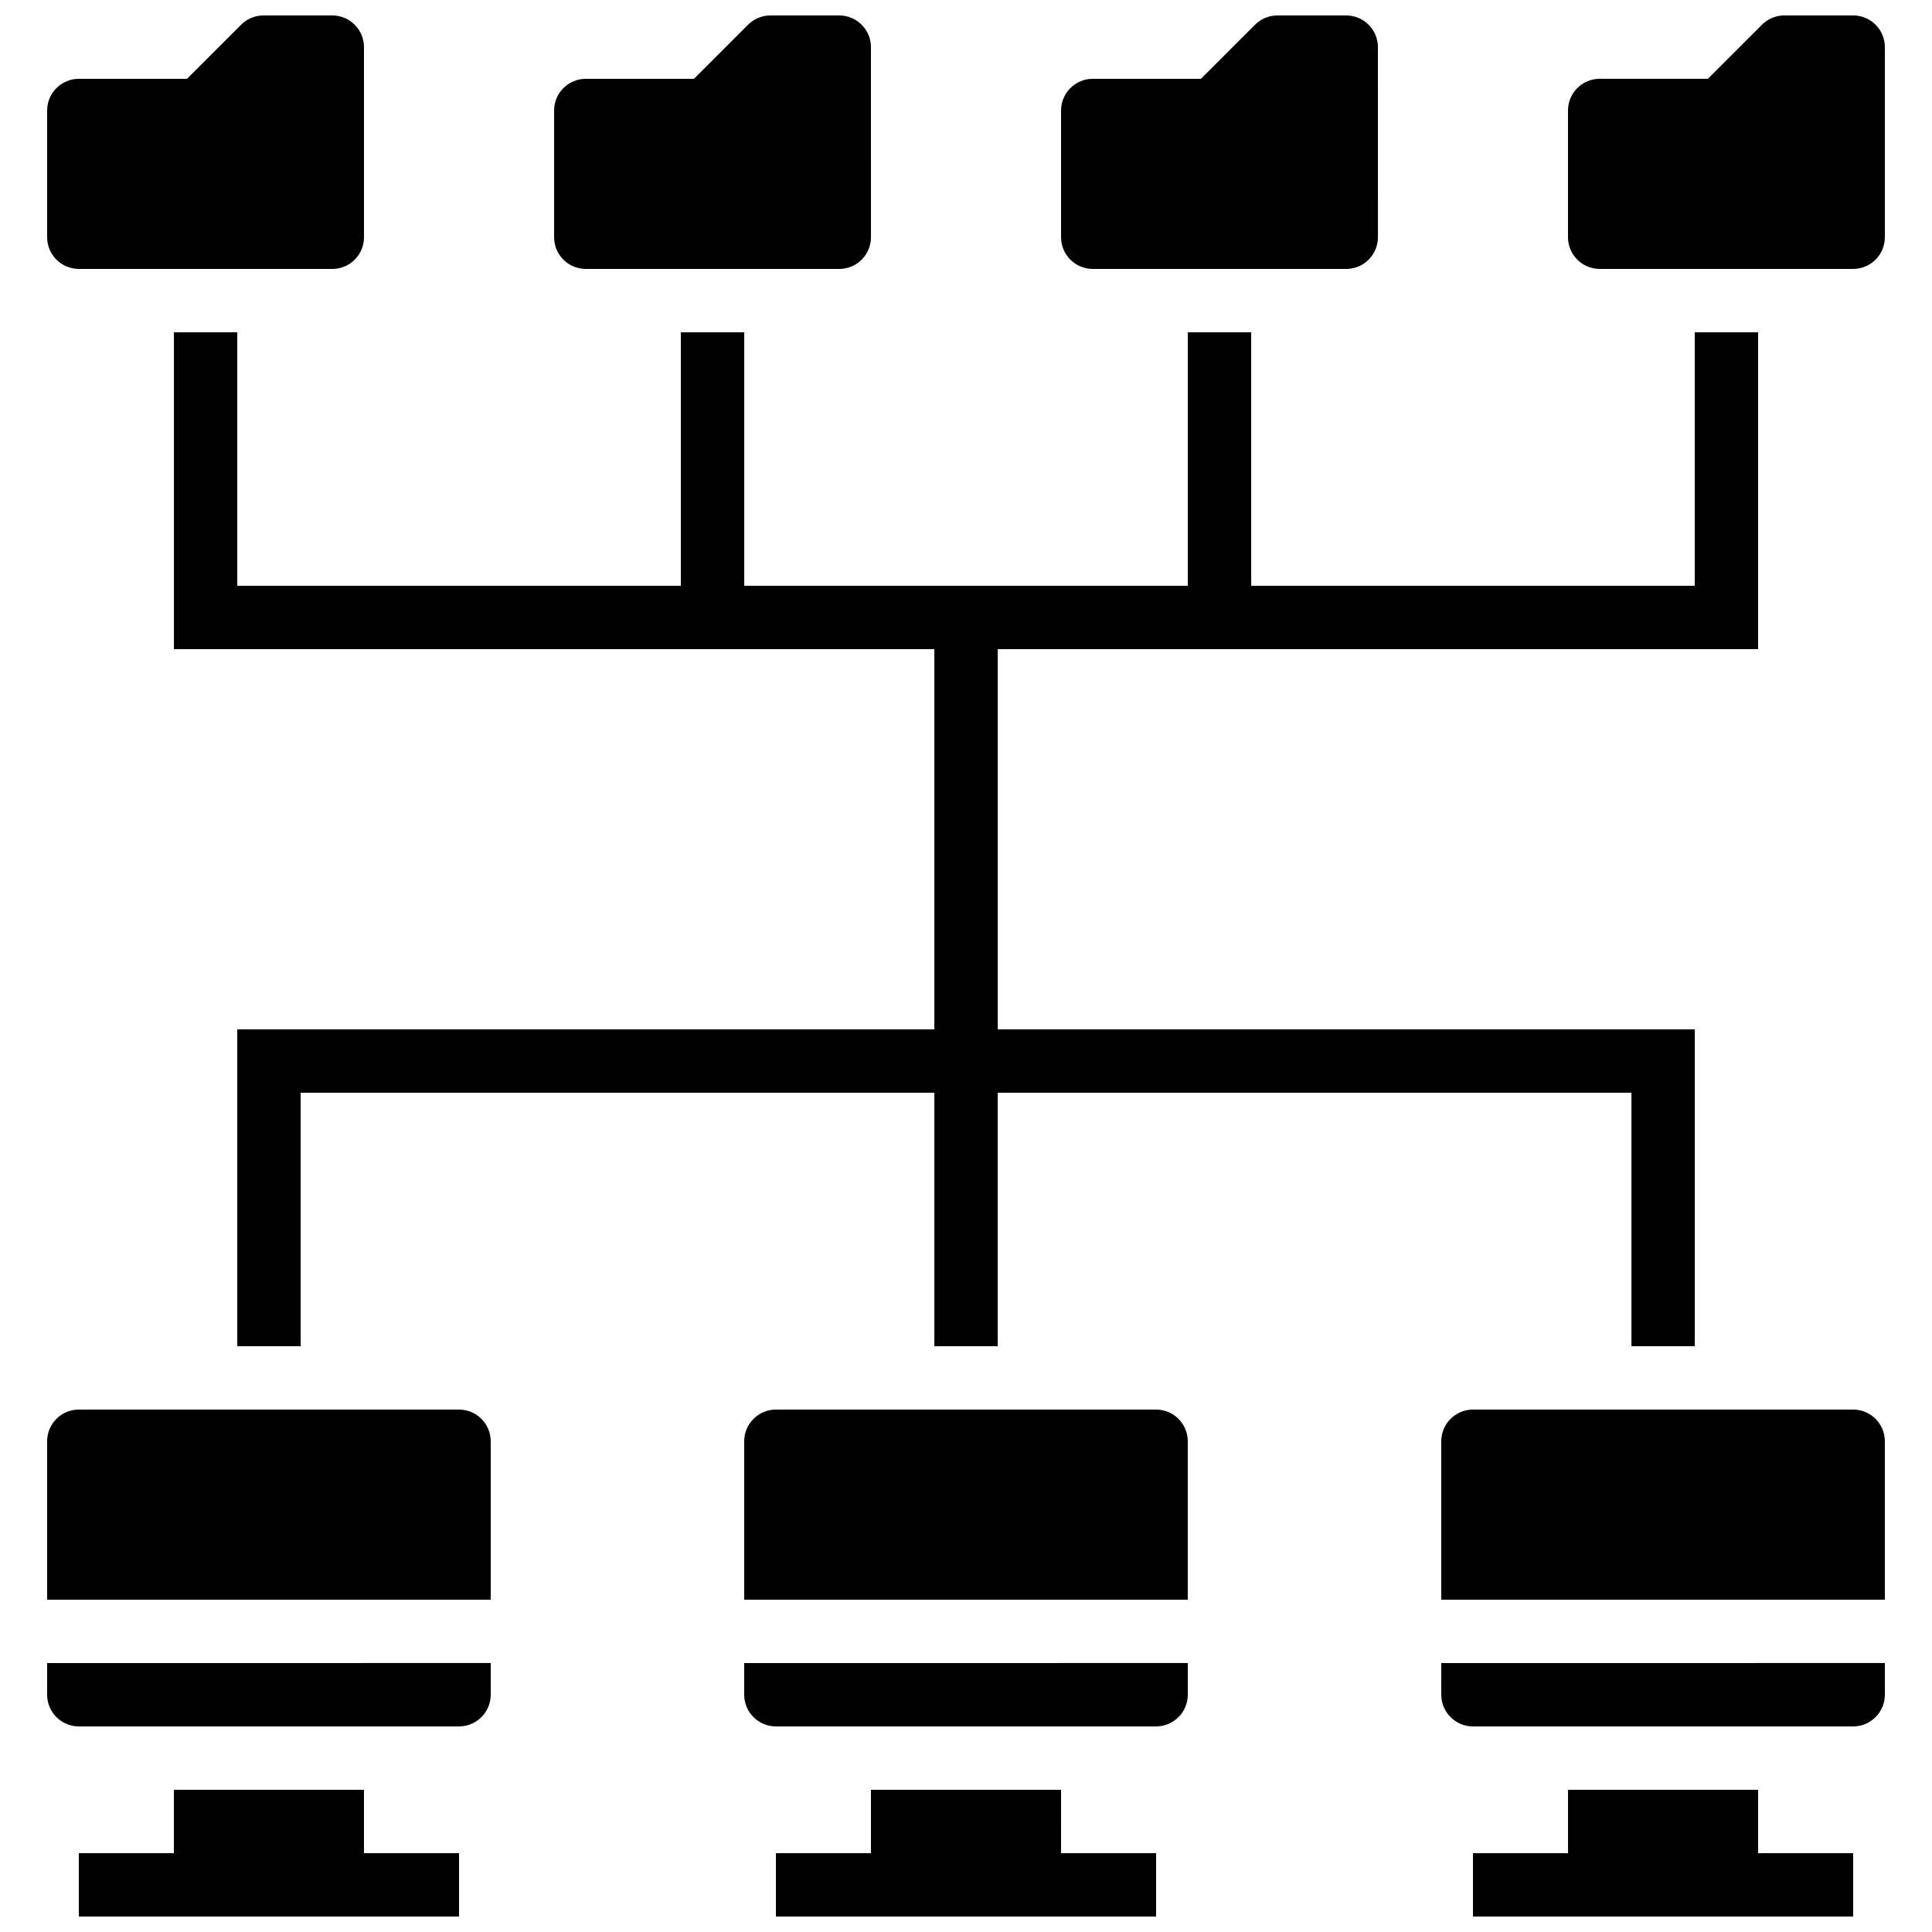
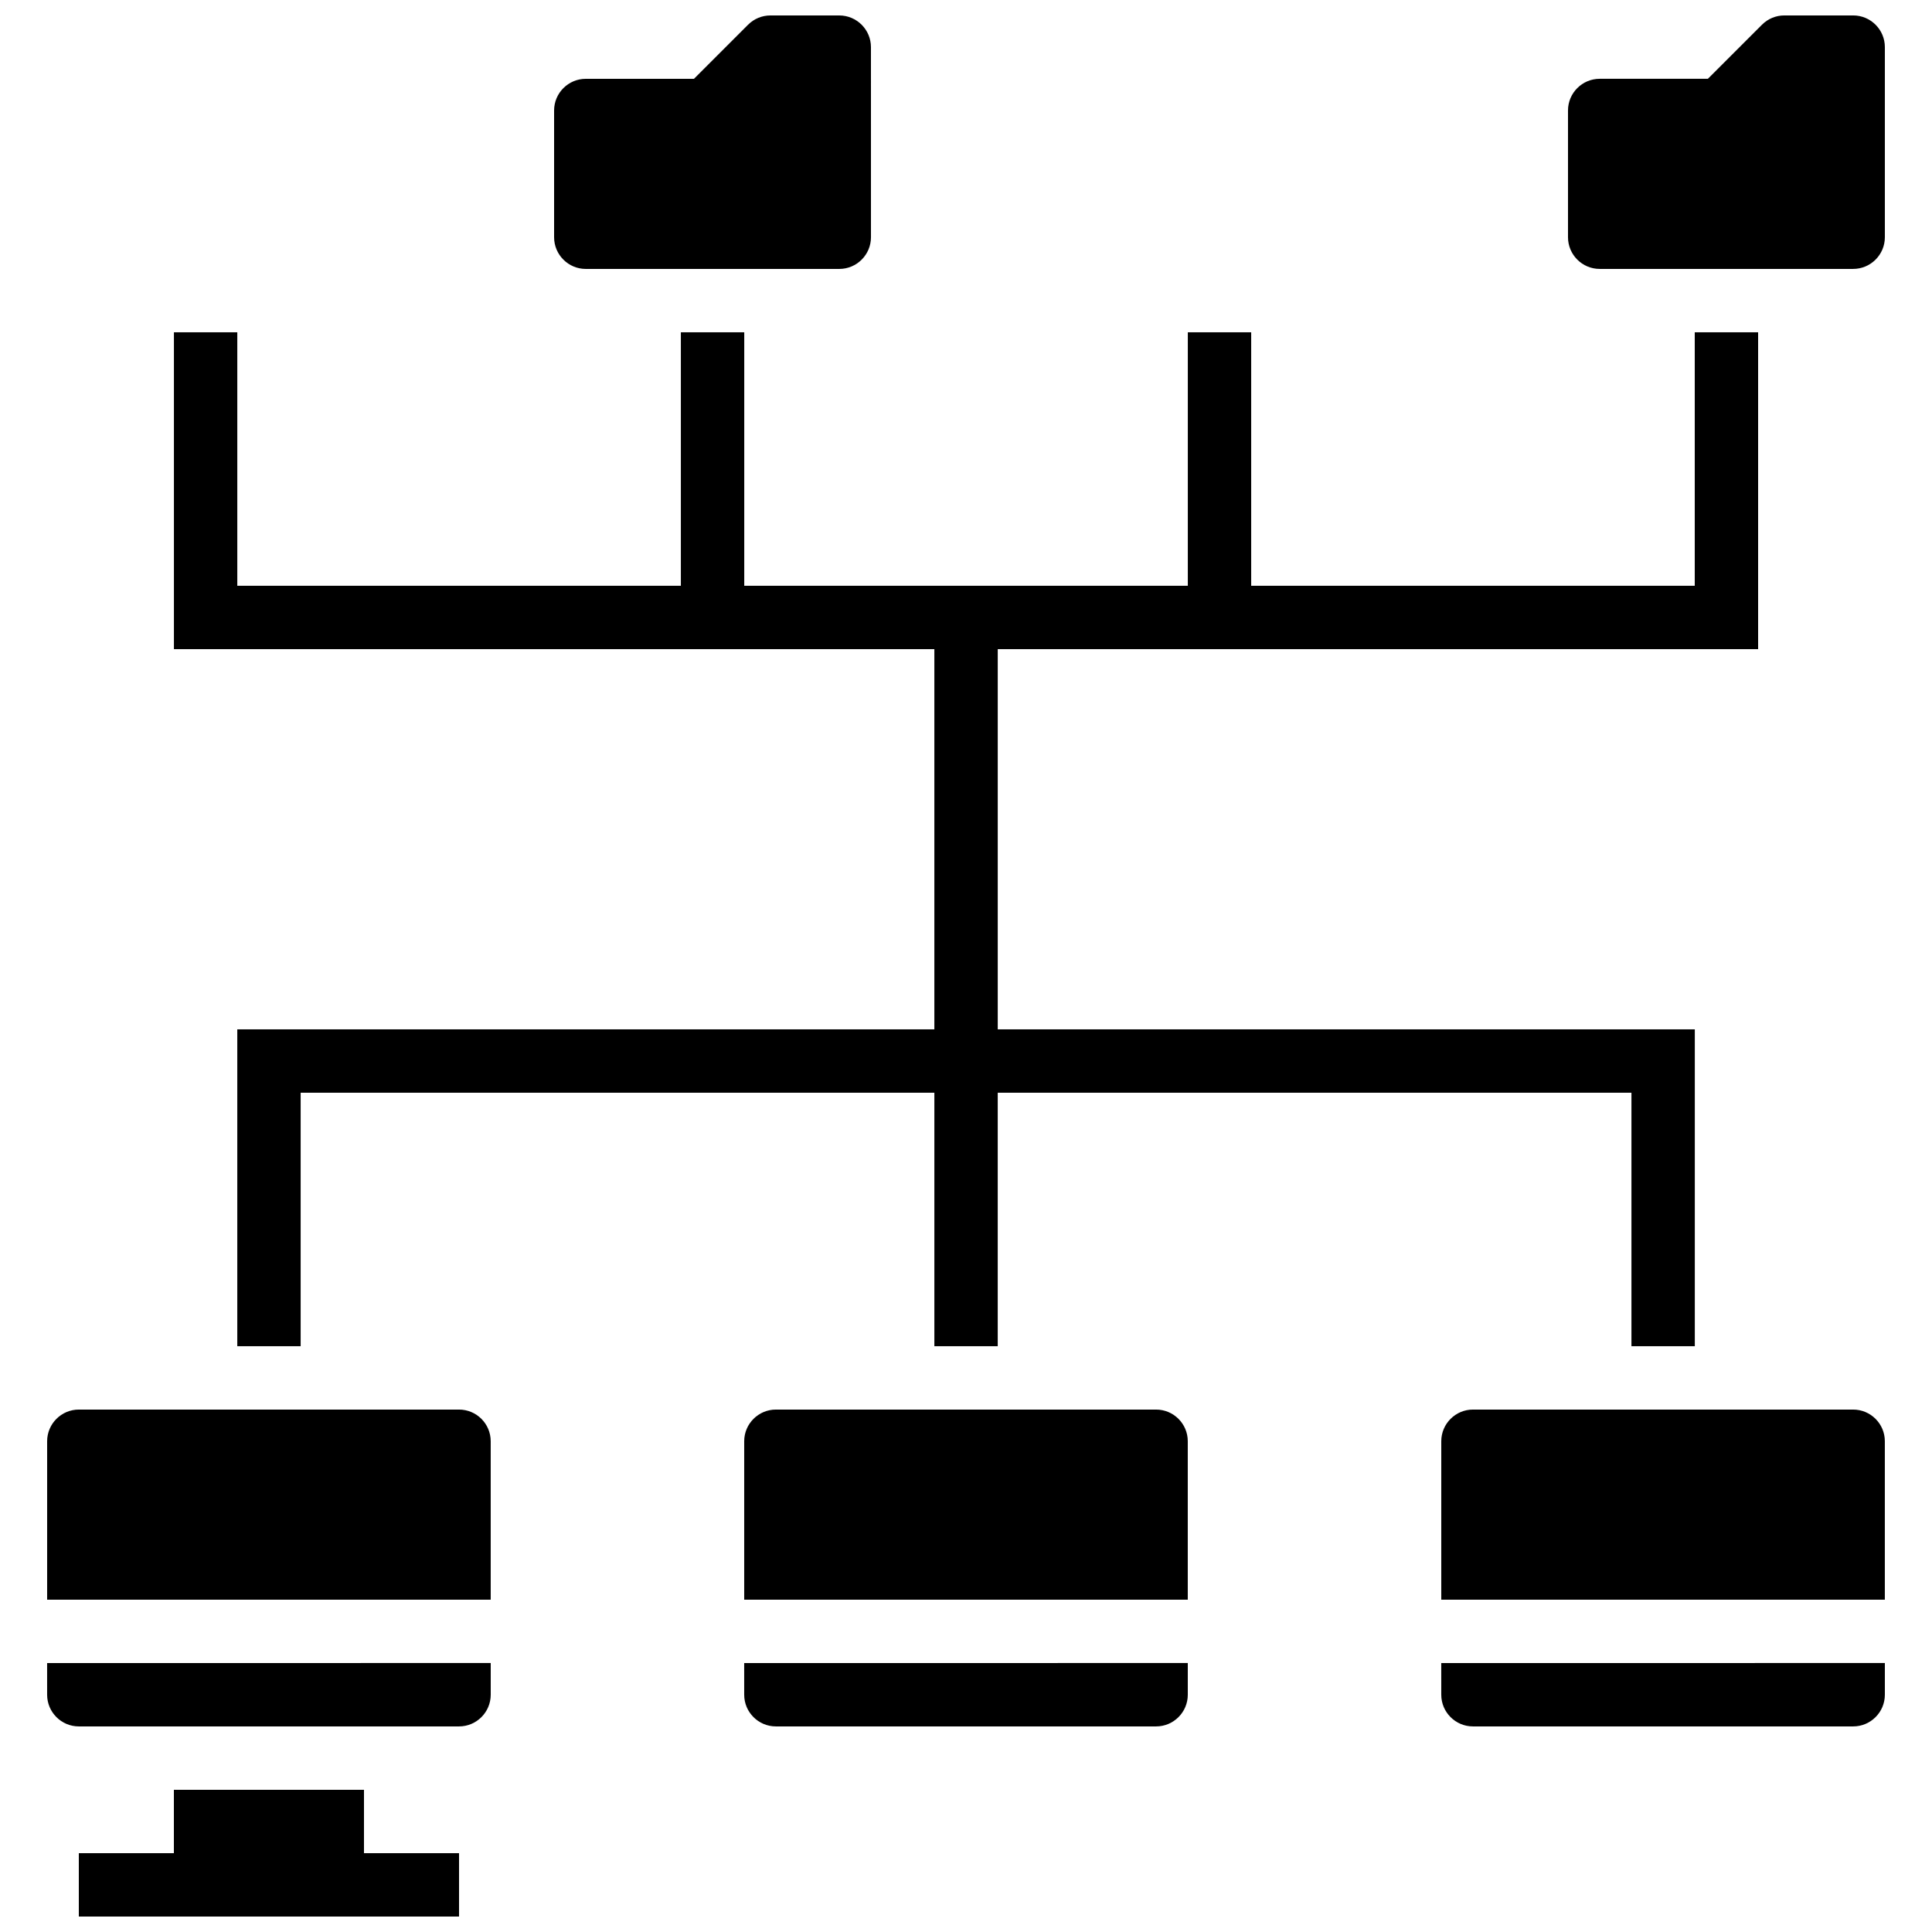
<svg xmlns="http://www.w3.org/2000/svg" width="800px" height="800px" version="1.1" viewBox="144 144 512 512">
  <defs>
    <clipPath id="g">
-       <path d="m349 618h102v33.902h-102z" />
-     </clipPath>
+       </clipPath>
    <clipPath id="f">
-       <path d="m534 618h102v33.902h-102z" />
-     </clipPath>
+       </clipPath>
    <clipPath id="e">
      <path d="m164 618h102v33.902h-102z" />
    </clipPath>
    <clipPath id="d">
      <path d="m559 148.09h85v67.906h-85z" />
    </clipPath>
    <clipPath id="c">
      <path d="m425 148.09h85v67.906h-85z" />
    </clipPath>
    <clipPath id="b">
      <path d="m290 148.09h85v67.906h-85z" />
    </clipPath>
    <clipPath id="a">
-       <path d="m156 148.09h85v67.906h-85z" />
-     </clipPath>
+       </clipPath>
  </defs>
  <g clip-path="url(#g)">
    <path d="m425.19 618.32h-50.379v16.793h-25.191v16.793h100.76v-16.793h-25.191z" />
  </g>
  <g clip-path="url(#f)">
    <path d="m609.92 618.32h-50.379v16.793h-25.191v16.793h100.76v-16.793h-25.191z" />
  </g>
  <g clip-path="url(#e)">
    <path d="m240.46 618.32h-50.379v16.793h-25.191v16.793h100.76v-16.793h-25.191z" />
  </g>
  <g clip-path="url(#d)">
    <path d="m635.11 148.09h-18.234c-2.242 0-4.352 0.875-5.938 2.461l-14.336 14.332h-28.668c-4.629 0-8.398 3.766-8.398 8.398v33.586c0 4.629 3.766 8.398 8.398 8.398h67.176c4.629 0 8.398-3.766 8.398-8.398v-50.379c0-4.633-3.769-8.398-8.398-8.398z" />
  </g>
  <g clip-path="url(#c)">
-     <path d="m433.59 215.27h67.176c4.629 0 8.398-3.766 8.398-8.398l-0.004-50.379c0-4.629-3.766-8.398-8.398-8.398h-18.234c-2.242 0-4.352 0.875-5.938 2.461l-14.332 14.332h-28.668c-4.629 0-8.398 3.766-8.398 8.398v33.586c0 4.629 3.769 8.398 8.398 8.398z" />
-   </g>
+     </g>
  <g clip-path="url(#b)">
    <path d="m299.24 215.27h67.176c4.629 0 8.398-3.766 8.398-8.398l-0.004-50.379c0-4.629-3.766-8.398-8.398-8.398h-18.234c-2.242 0-4.352 0.875-5.938 2.461l-14.332 14.332h-28.668c-4.629 0-8.398 3.766-8.398 8.398v33.586c0 4.629 3.766 8.398 8.398 8.398z" />
  </g>
  <g clip-path="url(#a)">
    <path d="m164.89 215.27h67.176c4.629 0 8.398-3.766 8.398-8.398l-0.004-50.379c0-4.629-3.766-8.398-8.398-8.398h-18.23c-2.242 0-4.352 0.875-5.938 2.461l-14.336 14.332h-28.668c-4.629 0-8.398 3.766-8.398 8.398v33.586c0.004 4.629 3.769 8.398 8.398 8.398z" />
  </g>
  <path d="m341.22 593.12c0 4.629 3.766 8.398 8.398 8.398h100.76c4.629 0 8.398-3.766 8.398-8.398v-8.398l-117.56 0.004z" />
  <path d="m450.38 517.55h-100.76c-4.629 0-8.398 3.766-8.398 8.398v41.984h117.55v-41.984c0.004-4.633-3.766-8.398-8.395-8.398z" />
  <path d="m635.11 517.55h-100.76c-4.629 0-8.398 3.766-8.398 8.398v41.984h117.55v-41.984c0.004-4.633-3.766-8.398-8.395-8.398z" />
  <path d="m525.95 593.12c0 4.629 3.766 8.398 8.398 8.398h100.76c4.629 0 8.398-3.766 8.398-8.398v-8.398l-117.56 0.004z" />
  <path d="m156.49 593.12c0 4.629 3.766 8.398 8.398 8.398h100.76c4.629 0 8.398-3.766 8.398-8.398v-8.398l-117.56 0.004z" />
  <path d="m265.65 517.55h-100.76c-4.629 0-8.398 3.766-8.398 8.398v41.984h117.55v-41.984c0.004-4.633-3.766-8.398-8.395-8.398z" />
  <path d="m609.92 316.03v-83.969h-16.793v67.176h-117.55v-67.176h-16.793v67.176h-117.55v-67.176h-16.797v67.176h-117.55v-67.176h-16.793v83.969h201.52v100.76h-184.73v83.969h16.793v-67.176h167.94v67.176h16.793v-67.176h167.94v67.176h16.793v-83.969h-184.73v-100.76z" />
</svg>